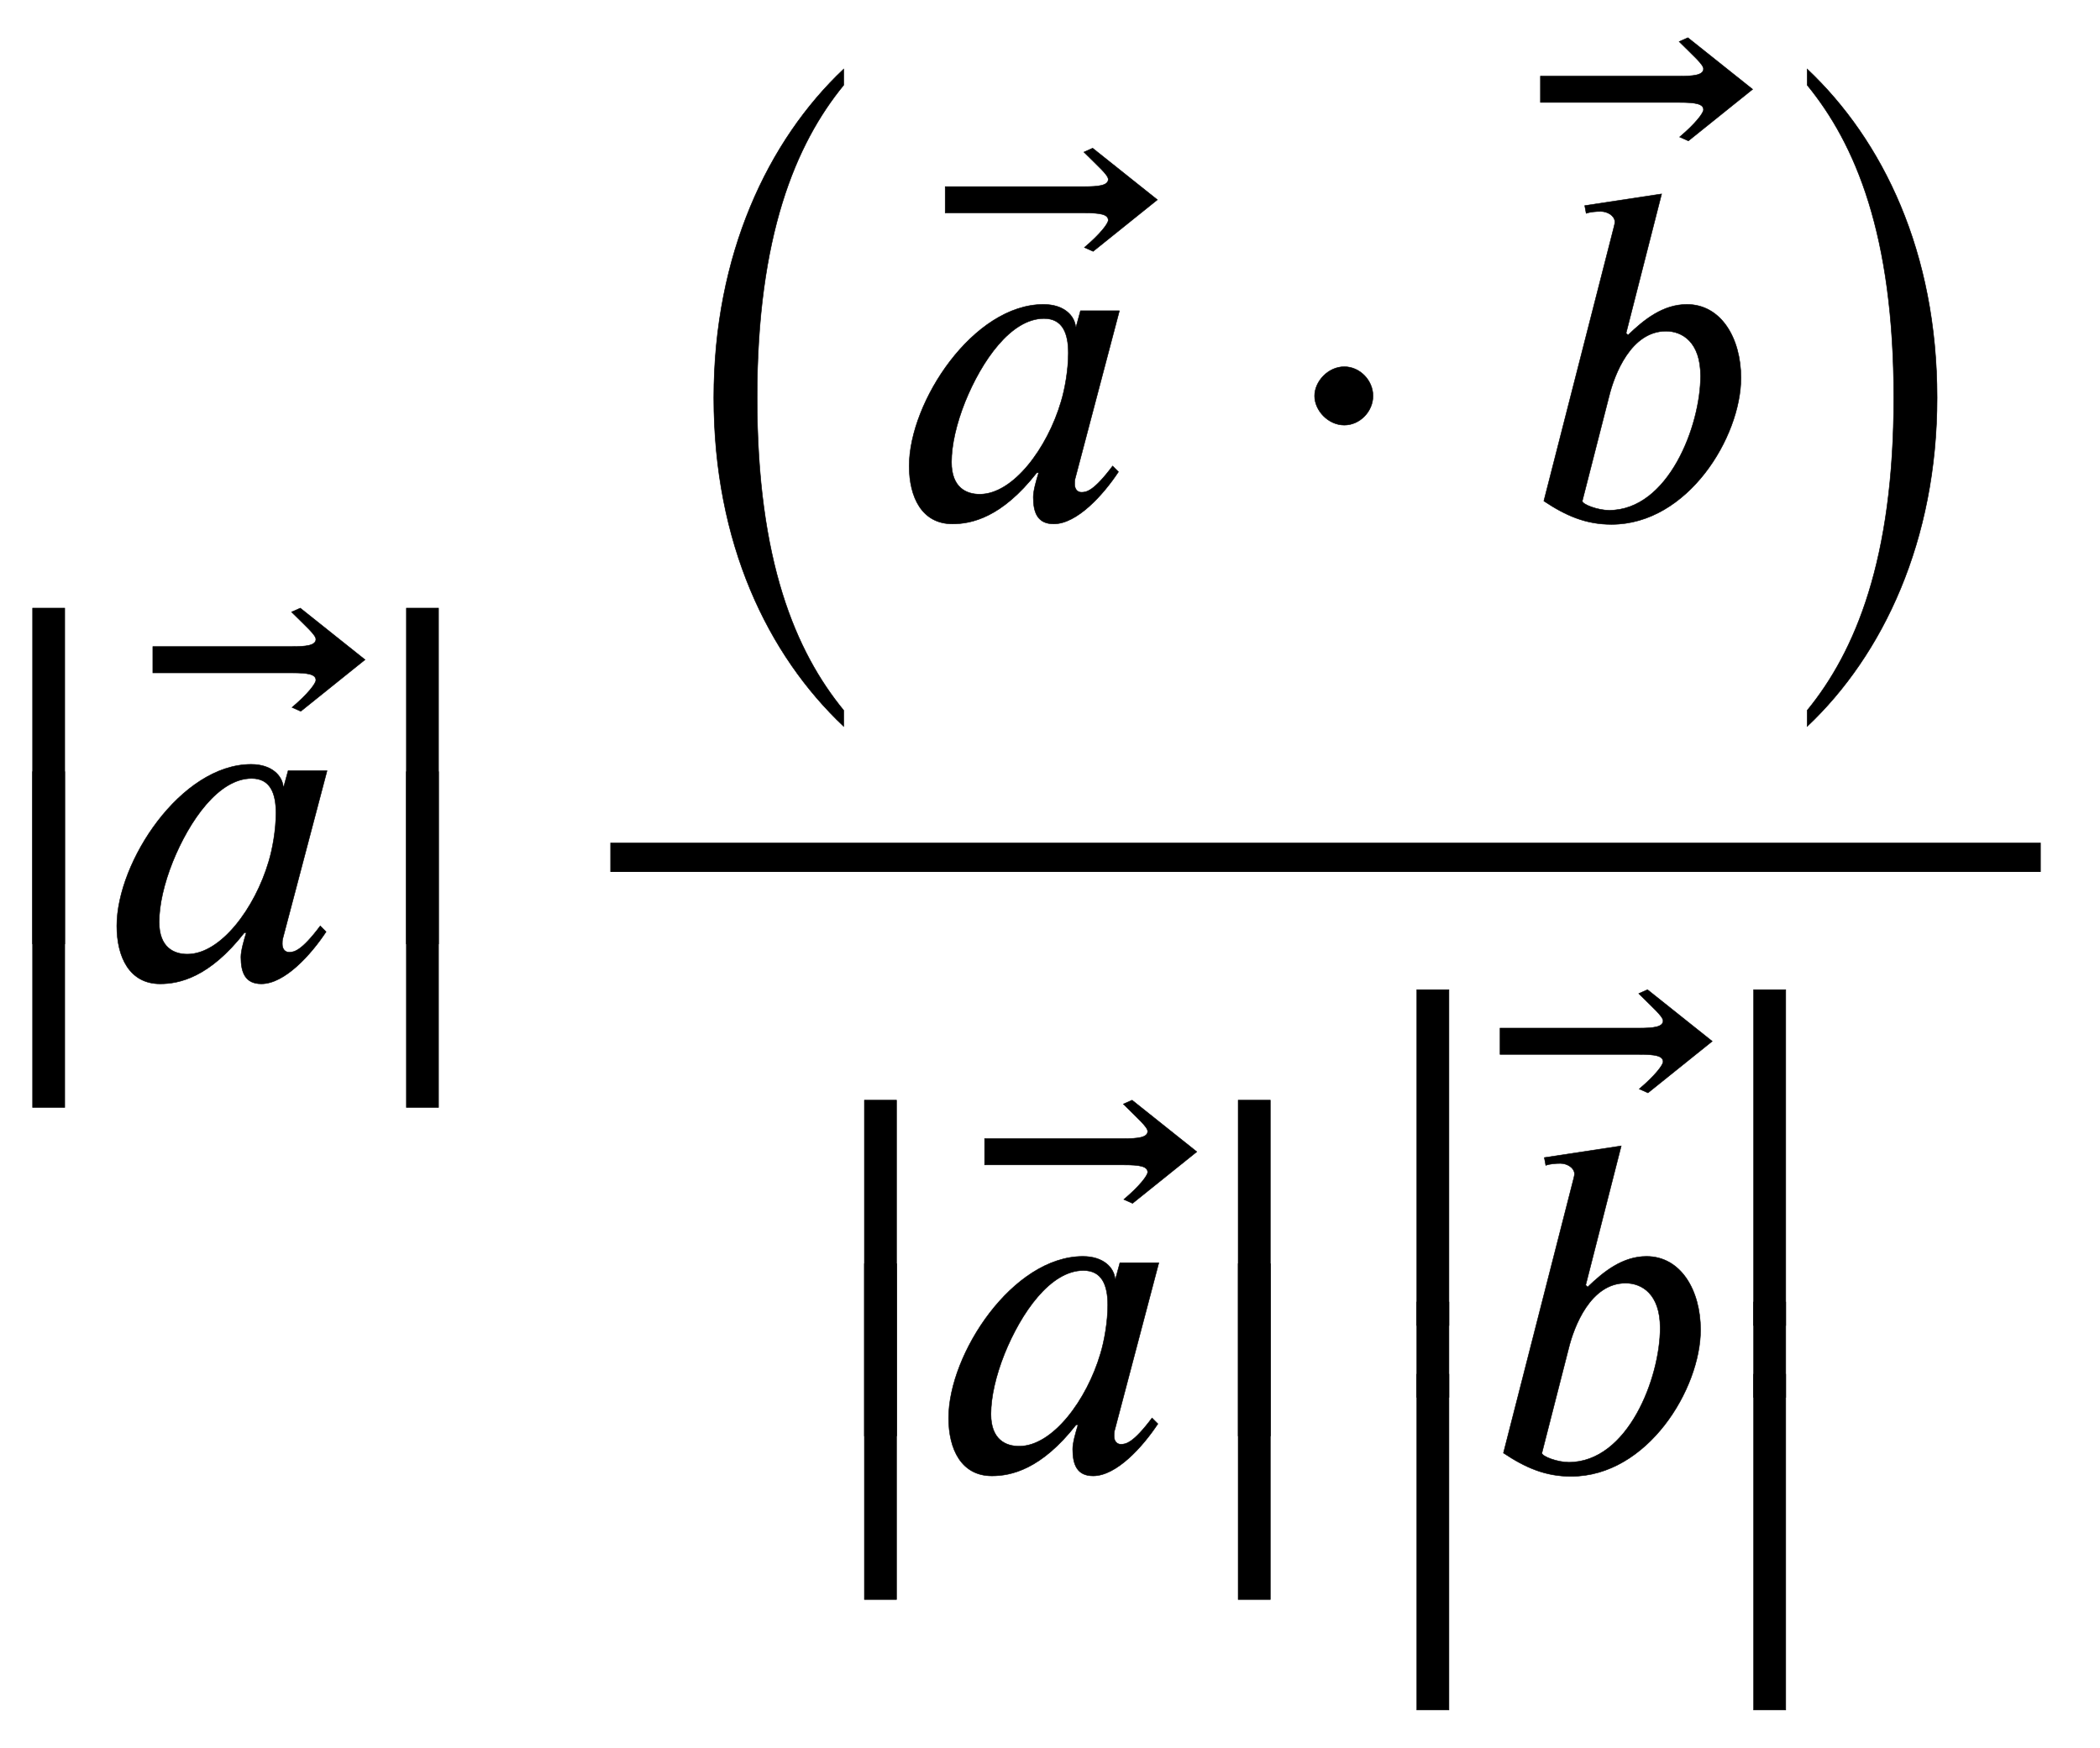
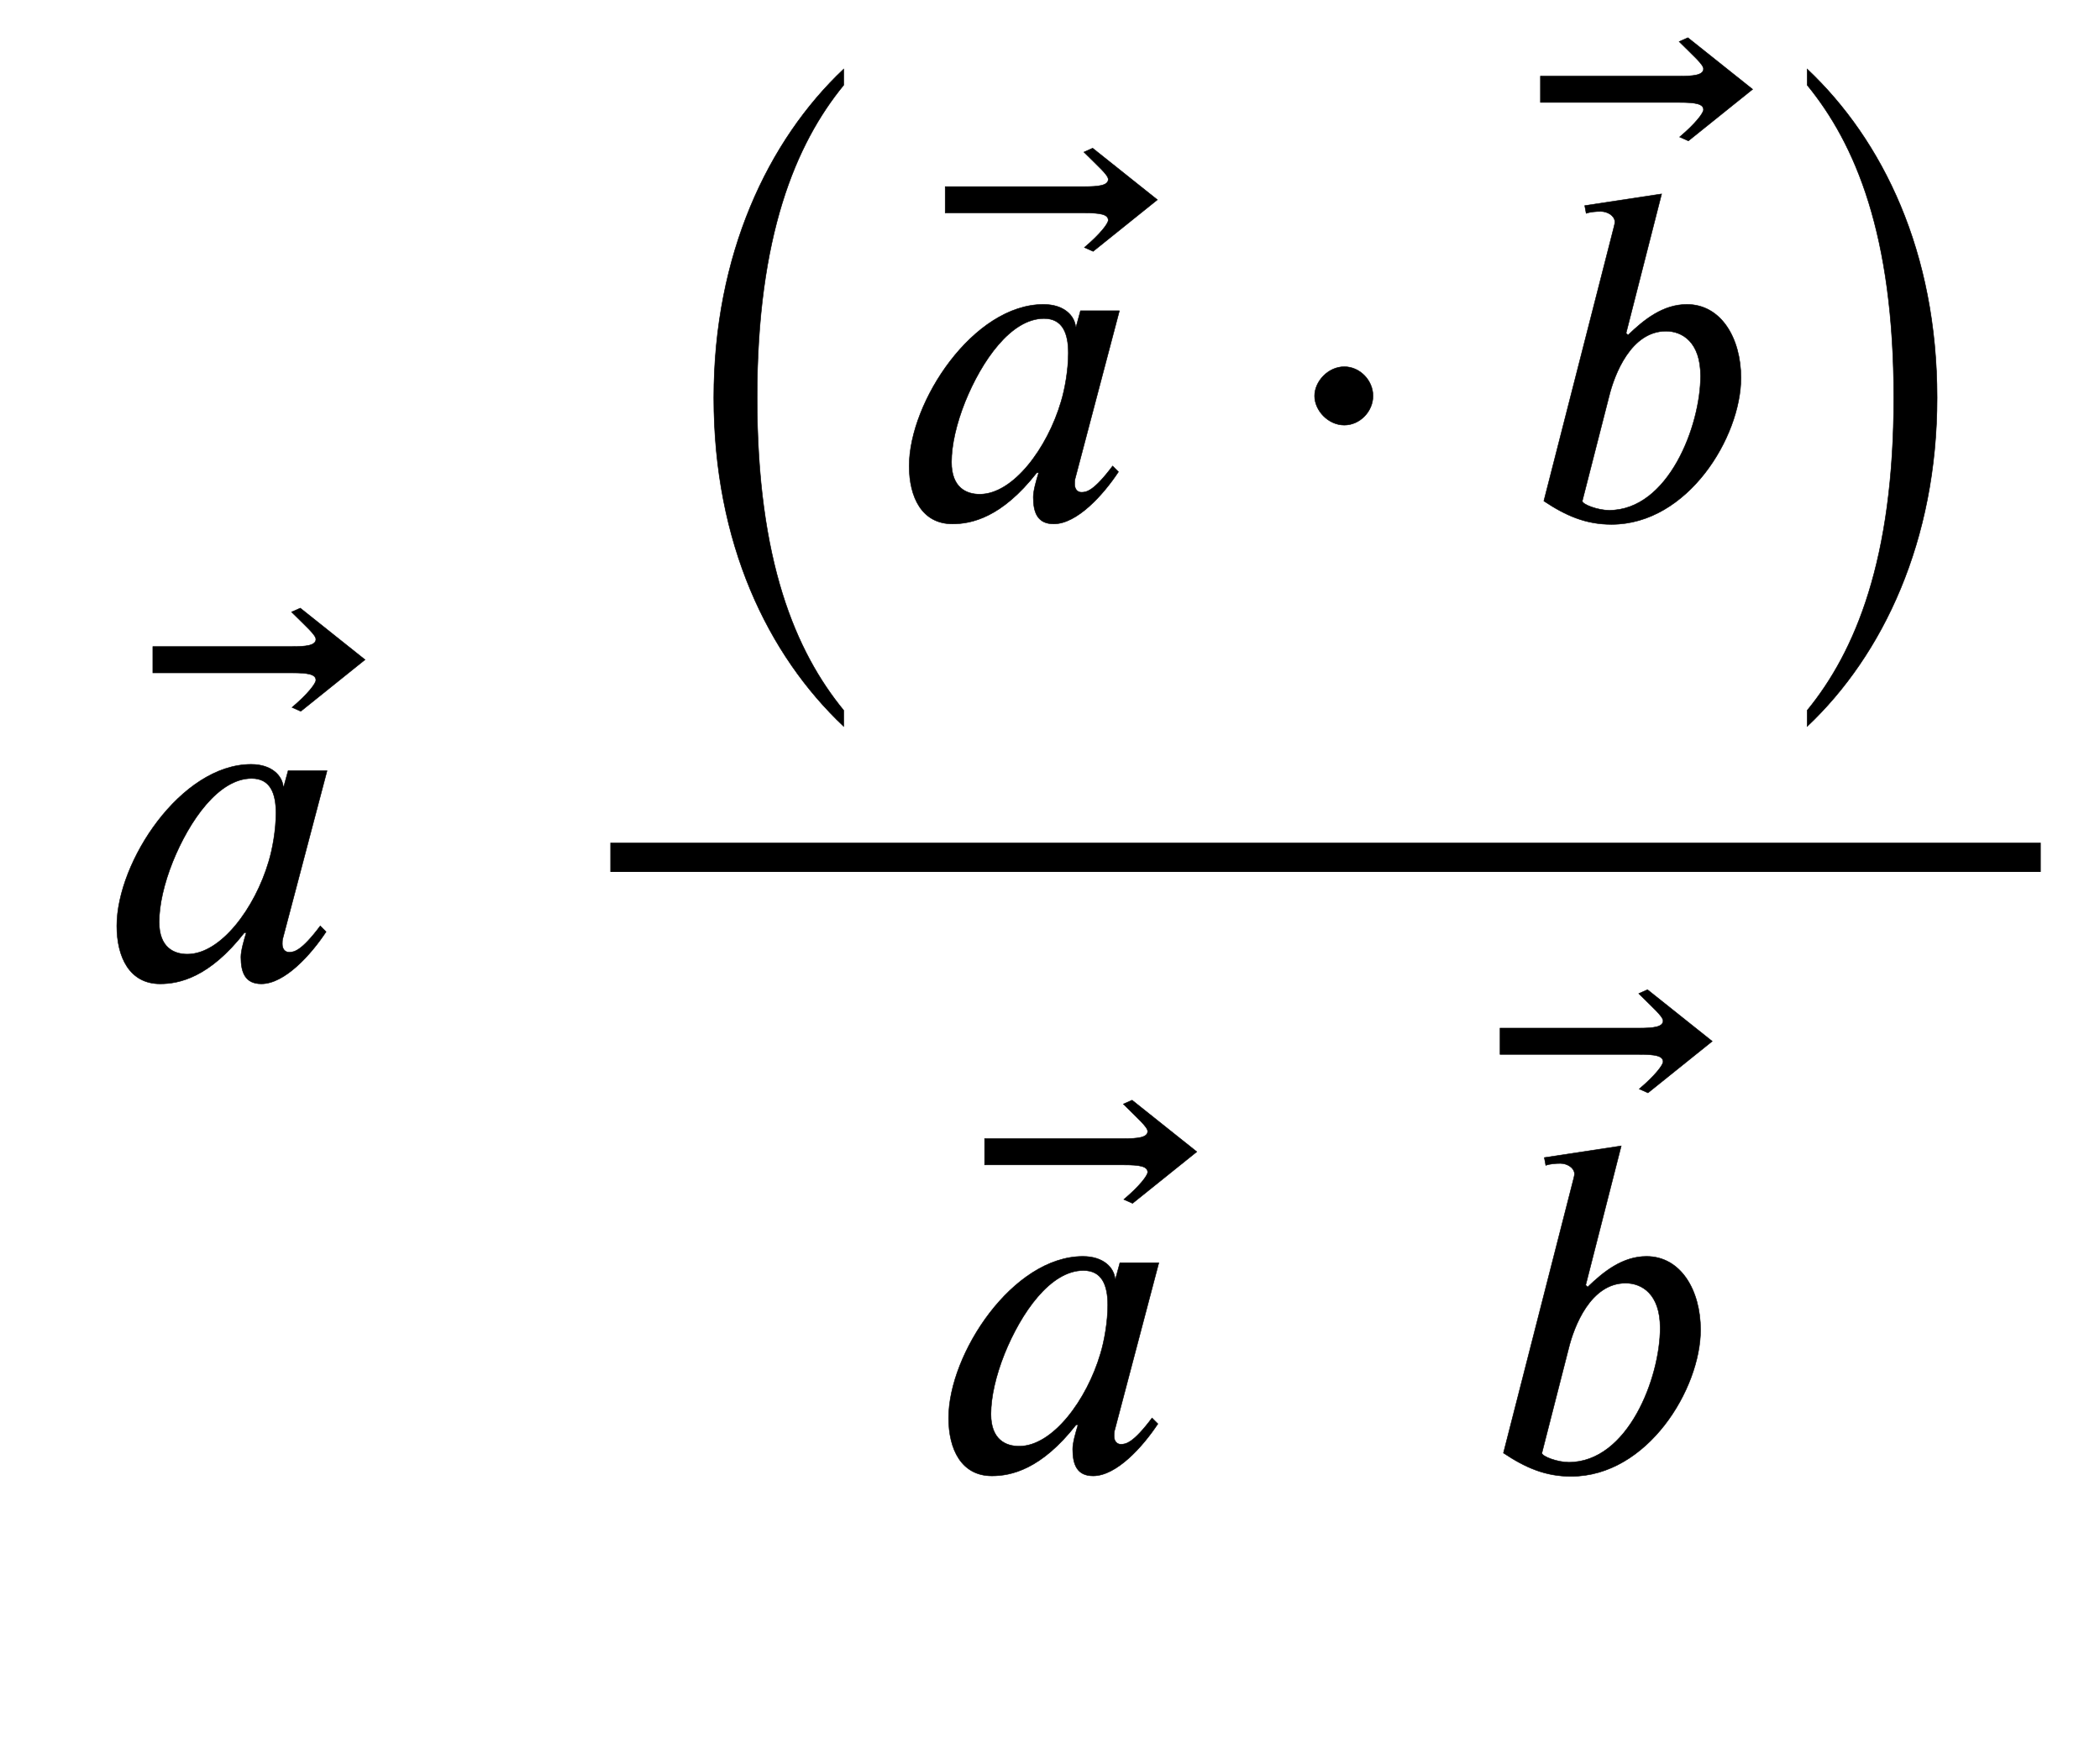
<svg xmlns="http://www.w3.org/2000/svg" xmlns:xlink="http://www.w3.org/1999/xlink" width="10.021ex" height="8.343ex" style="font-size: 16px; vertical-align: -3.671ex;" viewBox="0 -2011.3 4314.7 3591.9" role="img" focusable="false">
  <defs>
    <path stroke-width="1" id="E1-STIXWEBVARIANTS-7C" d="M193 -189h-66v879h66v-879Z" />
    <path stroke-width="1" id="E1-STIXWEBNORMALI-1D44E" d="M472 428l-91 -345s-1 -2 -1 -11c0 -11 6 -17 14 -17c10 0 25 2 64 54l12 -12c-31 -47 -85 -107 -133 -107c-33 0 -42 23 -42 55c0 13 6 34 11 50h-4c-72 -92 -134 -105 -173 -105c-63 0 -89 55 -89 119c0 132 132 332 276 332c43 0 64 -24 66 -46h1l9 33h80zM367 341 c0 41 -12 71 -50 71c-68 0 -128 -87 -162 -171c-18 -45 -28 -89 -28 -124c0 -53 31 -66 58 -66c69 0 139 95 167 190c8 26 15 66 15 100Z" />
    <path stroke-width="1" id="E1-STIXWEBMAIN-20D7" d="M-17 654l-132 -106l-18 8c32 27 49 49 49 56c0 12 -16 15 -49 15h-286v54h286c28 0 49 2 49 15c0 9 -21 27 -50 56l18 8Z" />
-     <path stroke-width="1" id="E1-STIXWEBMAIN-7C" d="M133 -14h-66v690h66v-690Z" />
    <path stroke-width="1" id="E1-STIXWEBMAIN-28" d="M304 -161l-12 -16c-158 90 -244 259 -244 429c0 185 87 329 247 424l9 -16c-139 -119 -170 -212 -170 -405c0 -186 30 -299 170 -416Z" />
    <path stroke-width="1" id="E1-STIXWEBMAIN-22C5" d="M203 253c0 -32 -27 -60 -59 -60c-33 0 -61 30 -61 60s28 60 61 60c32 0 59 -28 59 -60Z" />
    <path stroke-width="1" id="E1-STIXWEBNORMALI-1D44F" d="M214 382l4 -4c33 32 72 63 121 63c70 0 111 -69 111 -151c0 -121 -109 -301 -266 -301c-53 0 -94 18 -139 48l144 563c1 4 2 8 2 11c-1 13 -16 21 -29 21c-10 0 -22 -1 -30 -4l-3 16l158 24zM179 252l-55 -215c0 -7 32 -19 55 -19c122 0 188 174 188 276 c0 70 -38 92 -71 92c-72 0 -106 -89 -117 -134Z" />
    <path stroke-width="1" id="E1-STIXWEBMAIN-29" d="M29 660l12 16c153 -92 244 -259 244 -429c0 -185 -88 -327 -247 -424l-9 16c142 117 170 211 170 405c0 187 -25 302 -170 416Z" />
    <path stroke-width="1" id="E1-STIXWEBSIZE1-28" d="M382 -134v-30c-142 134 -243 343 -243 615c0 267 101 481 243 615v-30c-90 -110 -162 -282 -162 -585c0 -306 72 -475 162 -585Z" />
    <path stroke-width="1" id="E1-STIXWEBSIZE1-29" d="M86 1036v30c142 -134 243 -343 243 -615c0 -267 -101 -481 -243 -615v30c90 110 162 282 162 585c0 306 -72 475 -162 585Z" />
  </defs>
  <g stroke="currentColor" fill="currentColor" stroke-width="0" transform="matrix(1 0 0 -1 0 0)">
    <g transform="translate(0,763)">
      <use xlink:href="#E1-STIXWEBMAIN-7C" x="0" y="-677" />
      <use xlink:href="#E1-STIXWEBMAIN-7C" x="0" y="-1013" />
    </g>
    <g transform="translate(200,0)">
      <use xlink:href="#E1-STIXWEBNORMALI-1D44E" x="0" y="0" />
      <use xlink:href="#E1-STIXWEBMAIN-20D7" x="567" y="2" />
    </g>
    <g transform="translate(768,763)">
      <use xlink:href="#E1-STIXWEBMAIN-7C" x="0" y="-677" />
      <use xlink:href="#E1-STIXWEBMAIN-7C" x="0" y="-1013" />
    </g>
    <g transform="translate(968,0)">
      <g transform="translate(286,0)">
        <rect stroke="none" width="2939" height="60" x="0" y="220" />
        <g transform="translate(60,945)">
          <use transform="scale(1.098)" xlink:href="#E1-STIXWEBSIZE1-28" x="0" y="-224" />
          <g transform="translate(514,0)">
            <use xlink:href="#E1-STIXWEBNORMALI-1D44E" x="0" y="0" />
            <use xlink:href="#E1-STIXWEBMAIN-20D7" x="567" y="2" />
          </g>
          <use xlink:href="#E1-STIXWEBMAIN-22C5" x="1304" y="0" />
          <g transform="translate(1813,0)">
            <use xlink:href="#E1-STIXWEBNORMALI-1D44F" x="0" y="0" />
            <use xlink:href="#E1-STIXWEBMAIN-20D7" x="491" y="229" />
          </g>
          <use transform="scale(1.098)" xlink:href="#E1-STIXWEBSIZE1-29" x="2099" y="-224" />
        </g>
        <g transform="translate(455,-1011)">
          <g transform="translate(0,763)">
            <use xlink:href="#E1-STIXWEBMAIN-7C" x="0" y="-677" />
            <use xlink:href="#E1-STIXWEBMAIN-7C" x="0" y="-1013" />
          </g>
          <g transform="translate(200,0)">
            <use xlink:href="#E1-STIXWEBNORMALI-1D44E" x="0" y="0" />
            <use xlink:href="#E1-STIXWEBMAIN-20D7" x="567" y="2" />
          </g>
          <g transform="translate(768,763)">
            <use xlink:href="#E1-STIXWEBMAIN-7C" x="0" y="-677" />
            <use xlink:href="#E1-STIXWEBMAIN-7C" x="0" y="-1013" />
          </g>
          <g transform="translate(1135,0)">
            <g transform="translate(0,990)">
              <use xlink:href="#E1-STIXWEBMAIN-7C" x="0" y="-677" />
              <g transform="translate(0,-835.001) scale(1,0.285)">
                <use xlink:href="#E1-STIXWEBMAIN-7C" />
              </g>
              <use xlink:href="#E1-STIXWEBMAIN-7C" x="0" y="-1467" />
            </g>
            <g transform="translate(200,0)">
              <use xlink:href="#E1-STIXWEBNORMALI-1D44F" x="0" y="0" />
              <use xlink:href="#E1-STIXWEBMAIN-20D7" x="491" y="229" />
            </g>
            <g transform="translate(692,990)">
              <use xlink:href="#E1-STIXWEBMAIN-7C" x="0" y="-677" />
              <g transform="translate(0,-835.001) scale(1,0.285)">
                <use xlink:href="#E1-STIXWEBMAIN-7C" />
              </g>
              <use xlink:href="#E1-STIXWEBMAIN-7C" x="0" y="-1467" />
            </g>
          </g>
        </g>
      </g>
    </g>
  </g>
</svg>